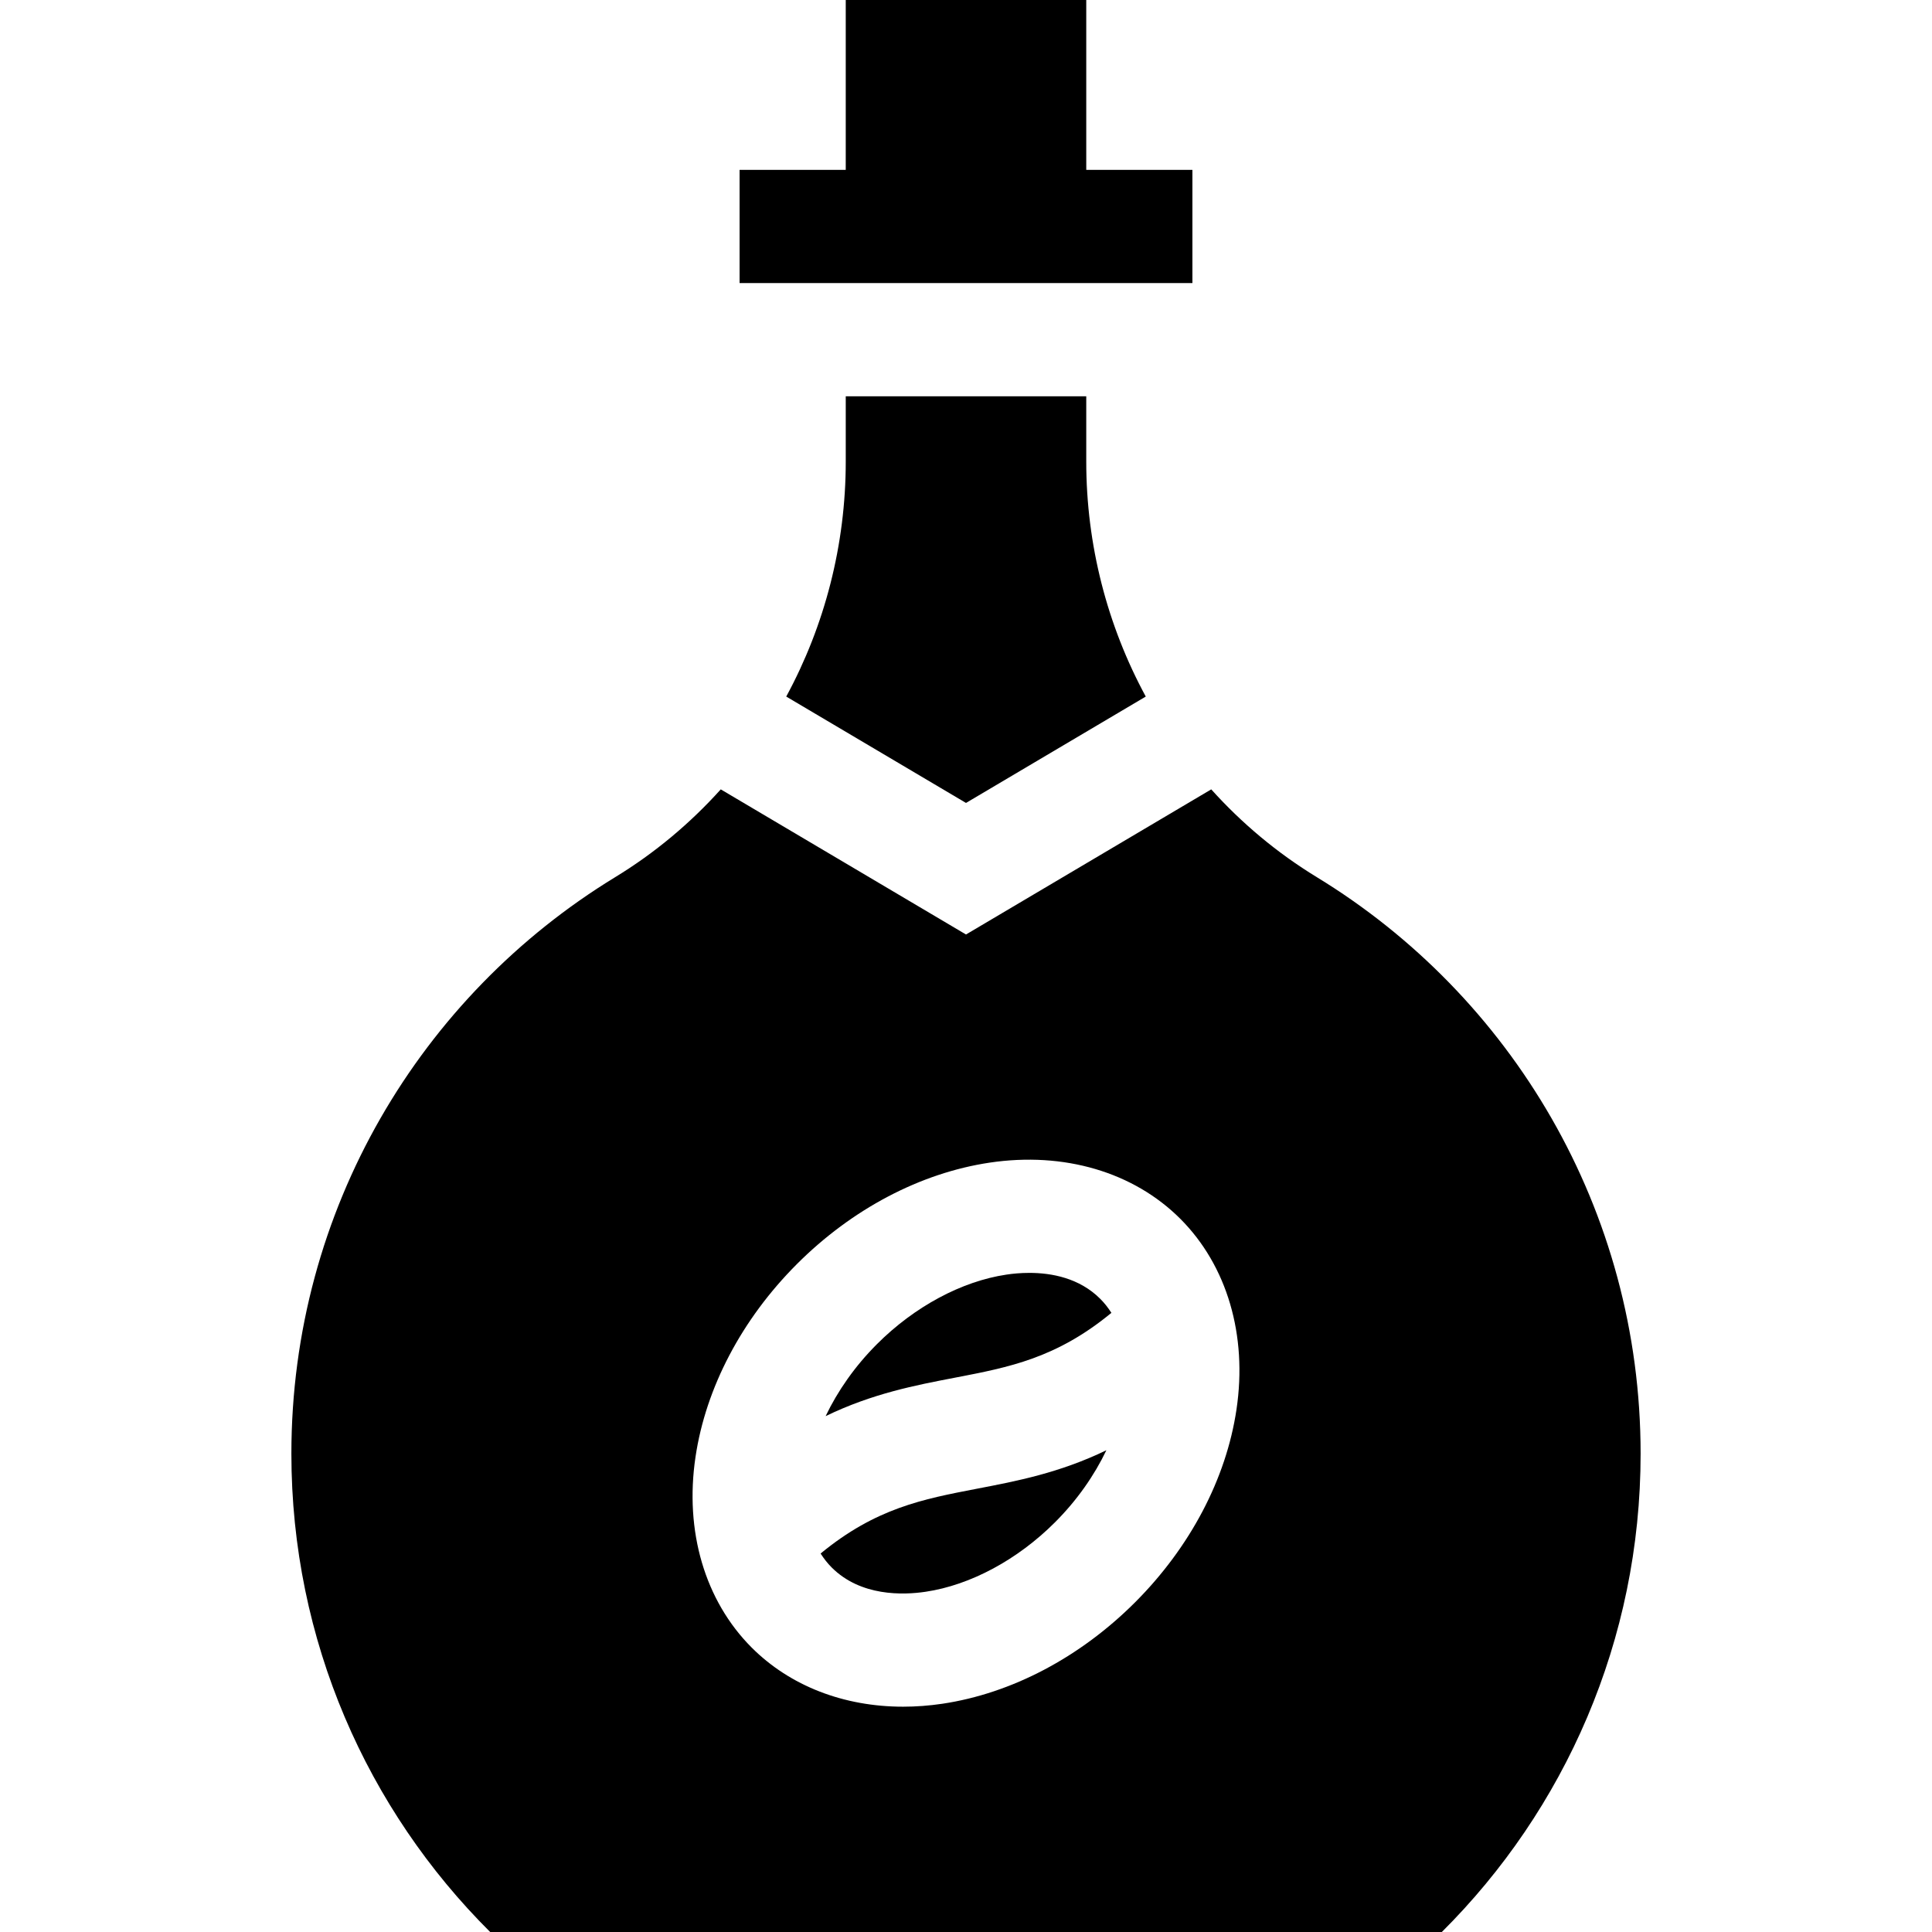
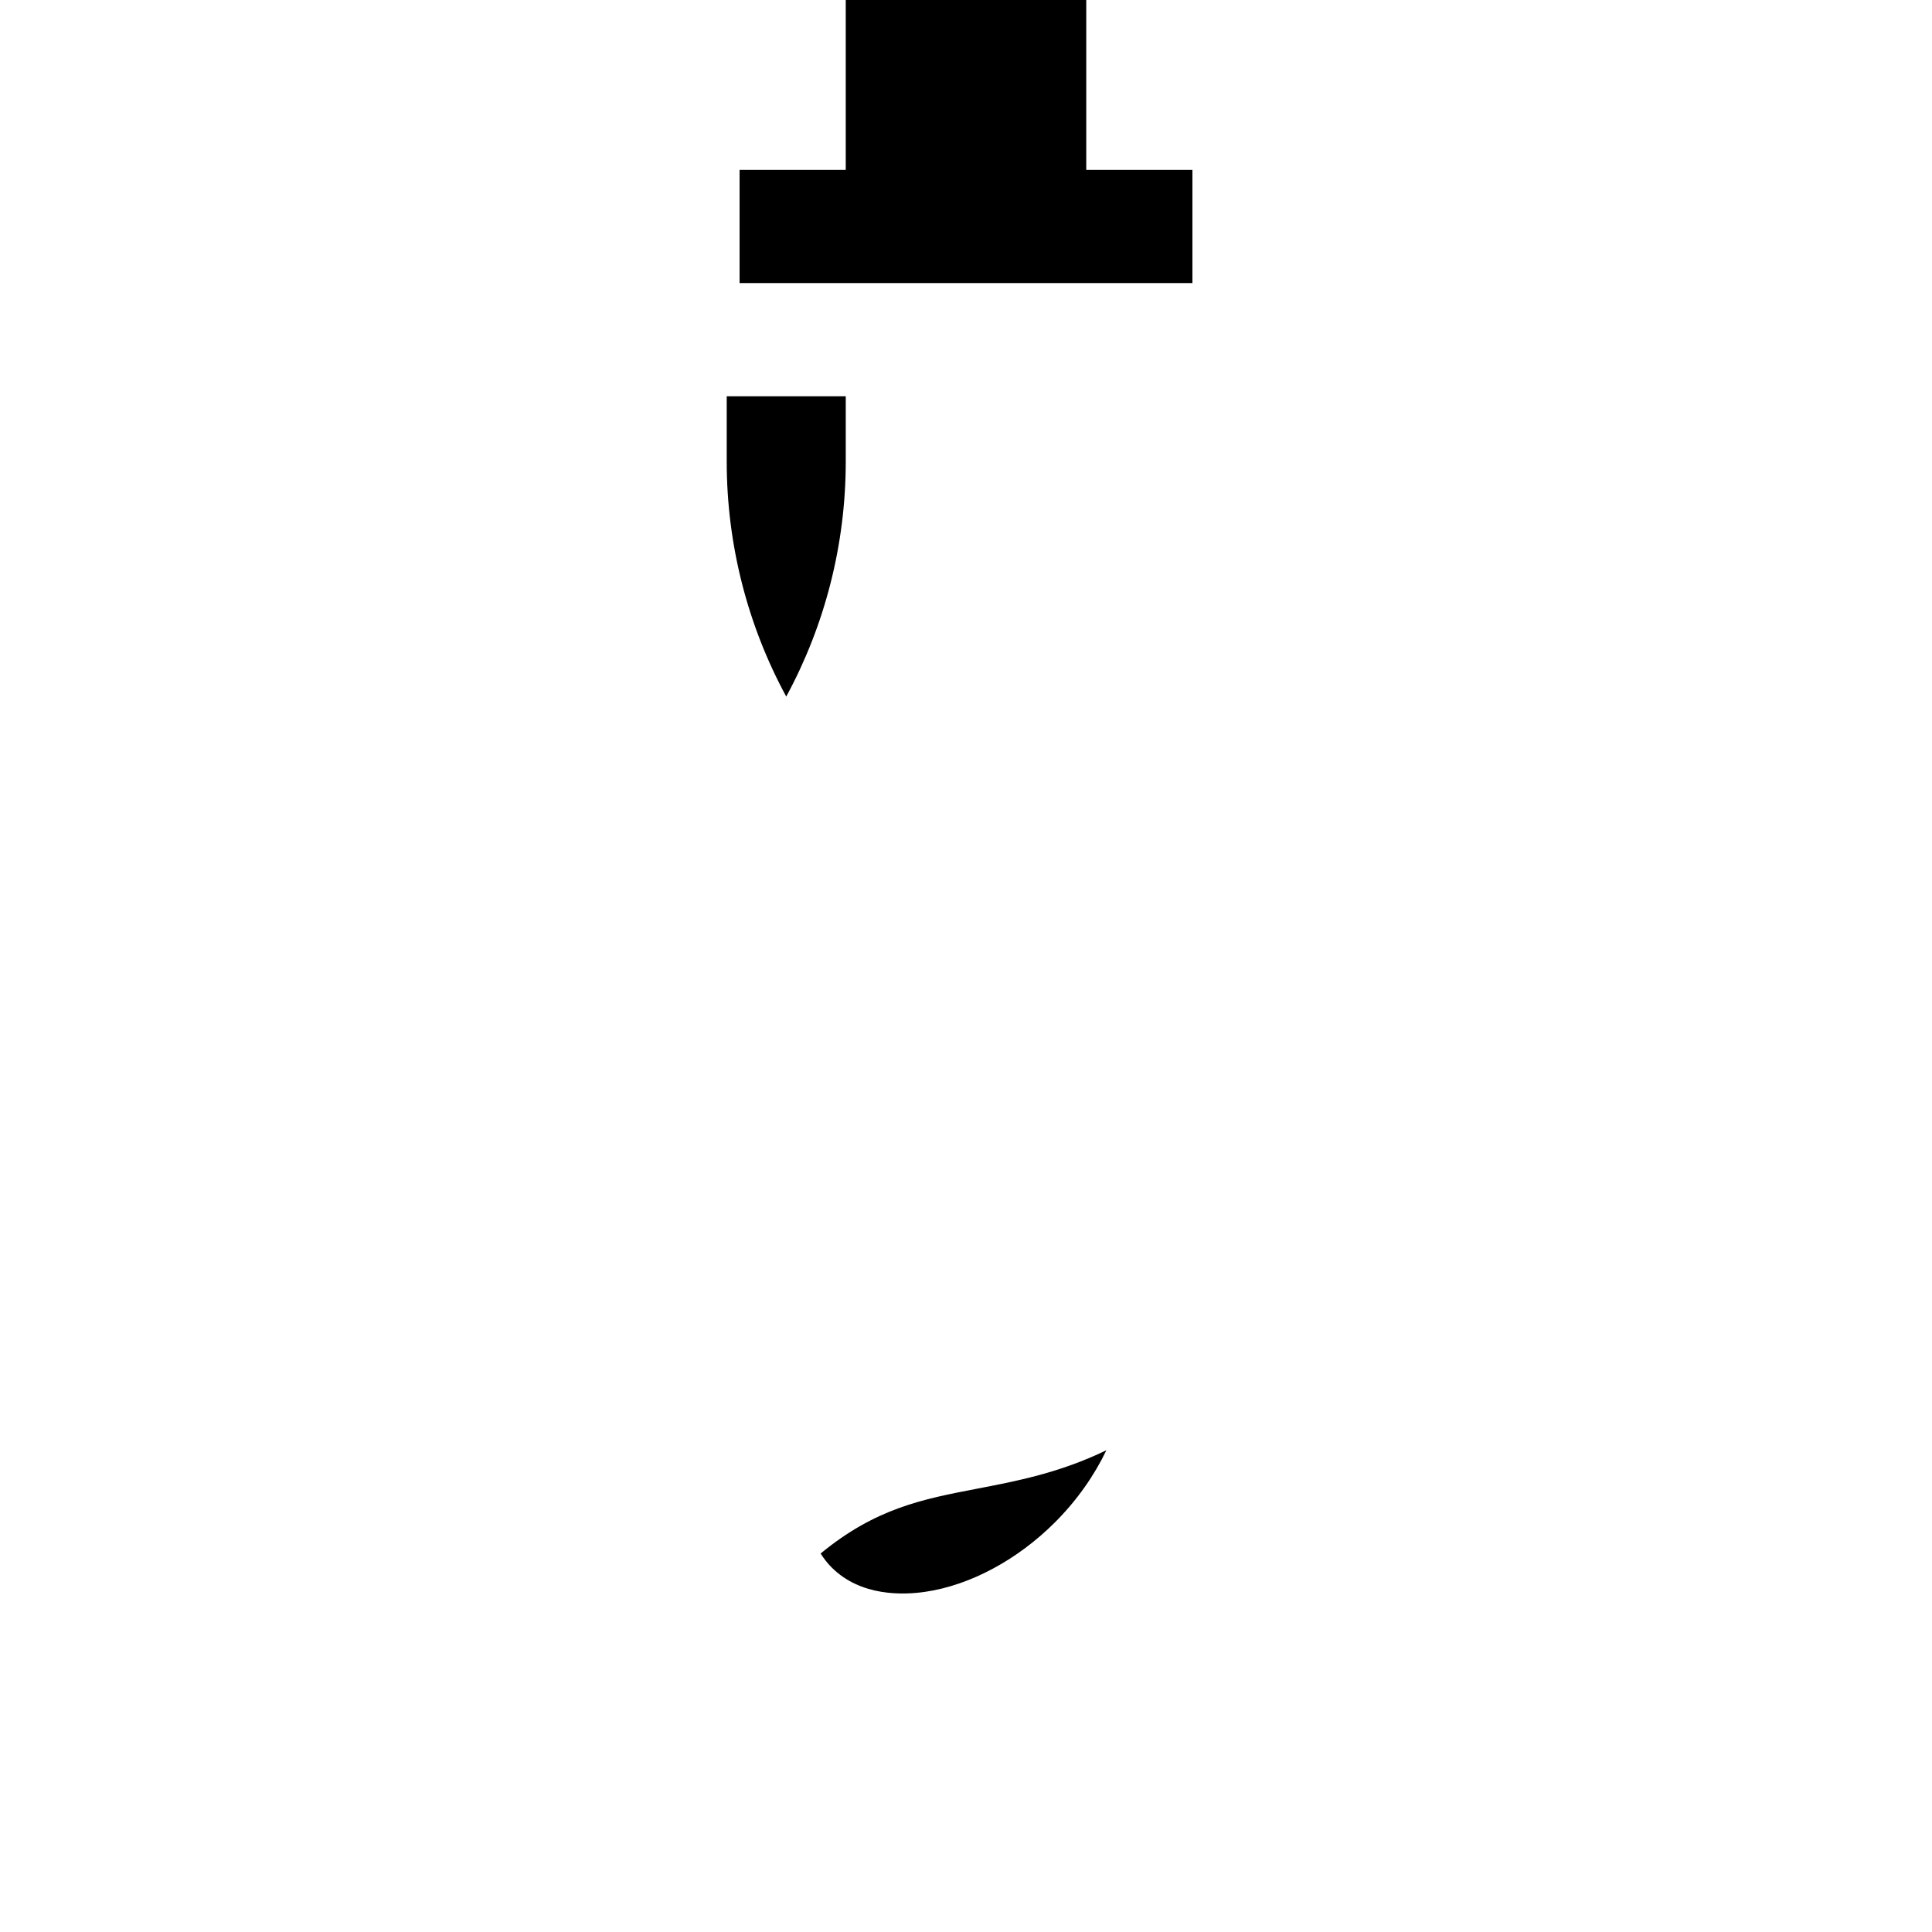
<svg xmlns="http://www.w3.org/2000/svg" id="Capa_1" enable-background="new 0 0 512 512" height="512" viewBox="0 0 512 512" width="512">
  <g>
    <path d="m316 45.017h-28.133v-45.017h-63.734v45.017h-28.133v30h120z" />
    <path d="m217.47 411.7c.85 1.33 1.82 2.58 2.95 3.71 7.68 7.67 18.89 7.32 24.89 6.42 11.85-1.76 24.35-8.48 34.28-18.41 5.85-5.85 10.42-12.42 13.61-19.09-12.35 5.98-23.76 8.18-34.38 10.21-14.22 2.73-26.77 5.14-41.35 17.16z" />
-     <path d="m272.79 337.33c-2.32 0-4.42.2-6.1.46-11.85 1.76-24.35 8.48-34.28 18.41-5.85 5.85-10.42 12.42-13.61 19.09 12.35-5.98 23.77-8.18 34.38-10.21 14.22-2.73 26.77-5.14 41.35-17.16-.85-1.33-1.82-2.58-2.95-3.71-5.52-5.52-12.87-6.88-18.79-6.88z" />
-     <path d="m348.99 232.47c-10.56-6.44-19.94-14.32-28-23.28l-64.99 38.46-64.99-38.46c-8.06 8.96-17.44 16.84-28 23.28-51.45 31.4-85.79 88.07-85.79 152.77 0 49.54 20.14 94.37 52.68 126.76h252.2c32.54-32.39 52.68-77.22 52.68-126.76 0-64.7-34.34-121.37-85.79-152.77zm-21.31 141.07c-2.73 18.35-12.28 36.49-26.87 51.09-14.59 14.59-32.73 24.14-51.07 26.88-3.52.52-6.99.78-10.4.78-15.7 0-29.95-5.48-40.14-15.67-12.39-12.41-17.82-30.83-14.88-50.54 2.73-18.35 12.28-36.49 26.87-51.09 14.59-14.59 32.73-24.14 51.07-26.88 19.72-2.94 38.14 2.49 50.54 14.89 12.39 12.41 17.82 30.83 14.88 50.54z" />
-     <path d="m224.133 105.017v17.29c0 22.078-5.564 43.469-15.772 62.289l47.639 28.192 47.64-28.192c-10.208-18.82-15.772-40.211-15.772-62.289v-17.29z" />
+     <path d="m224.133 105.017v17.29c0 22.078-5.564 43.469-15.772 62.289c-10.208-18.82-15.772-40.211-15.772-62.289v-17.29z" />
  </g>
</svg>